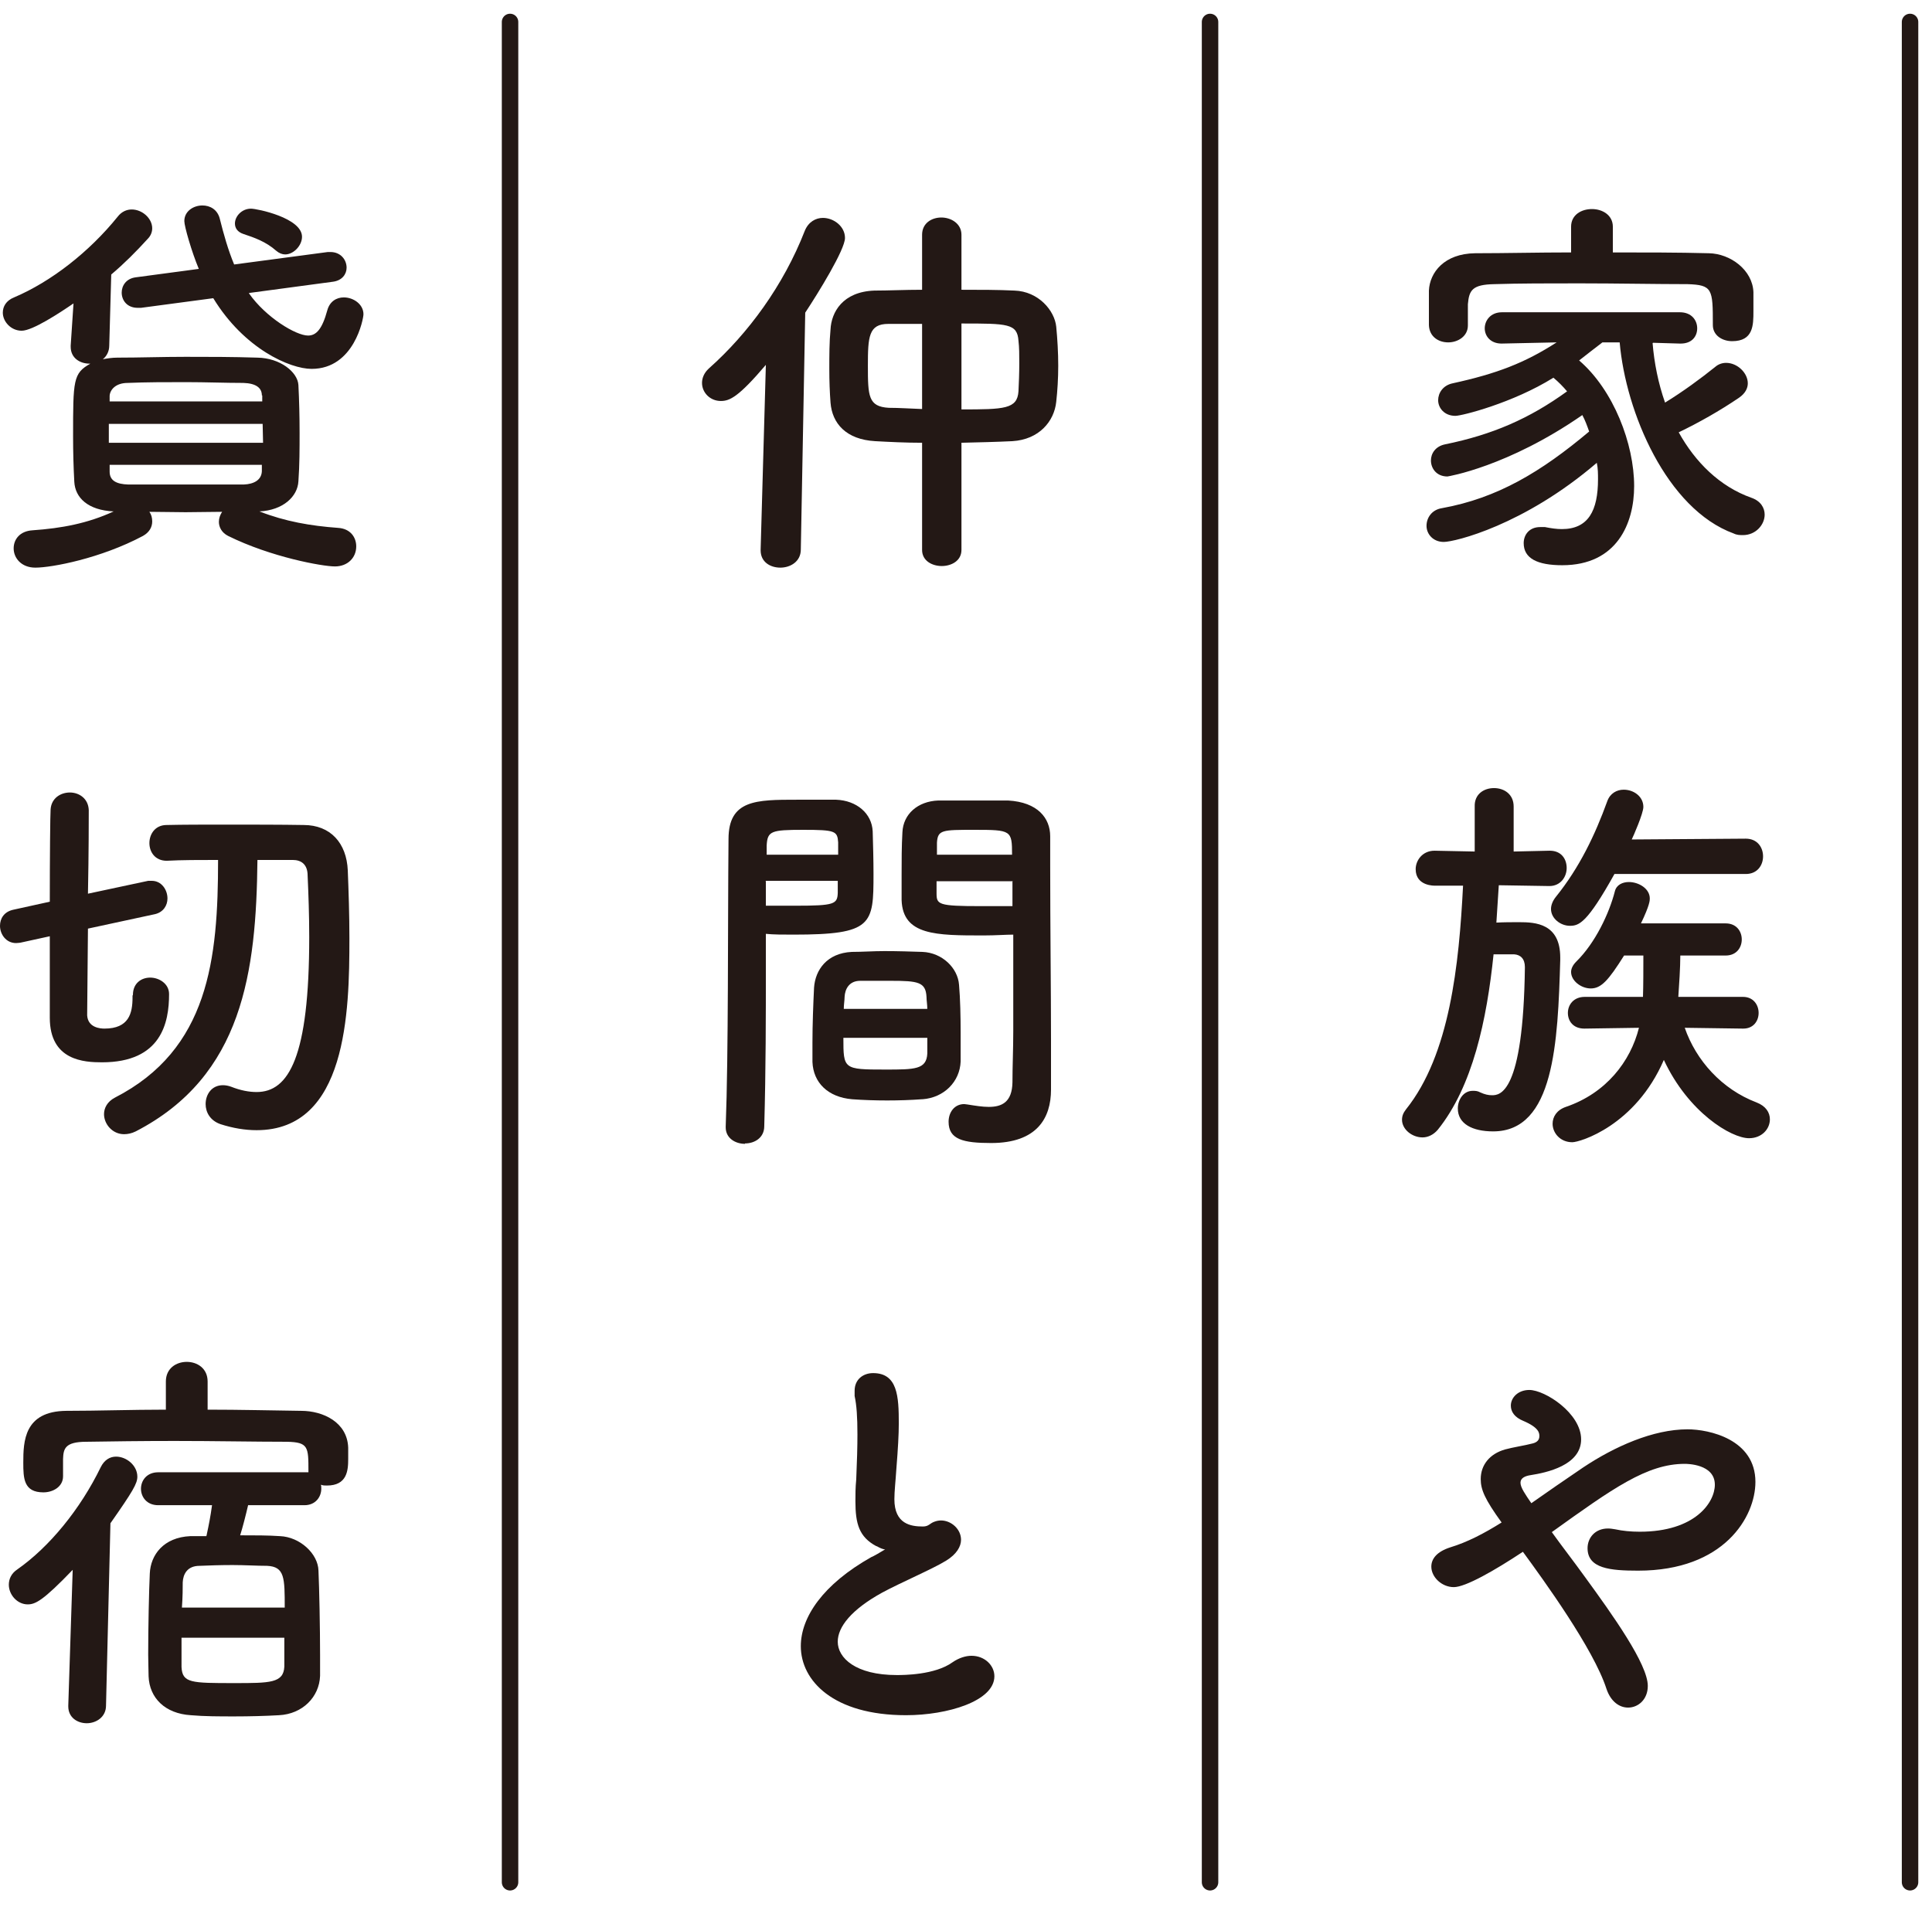
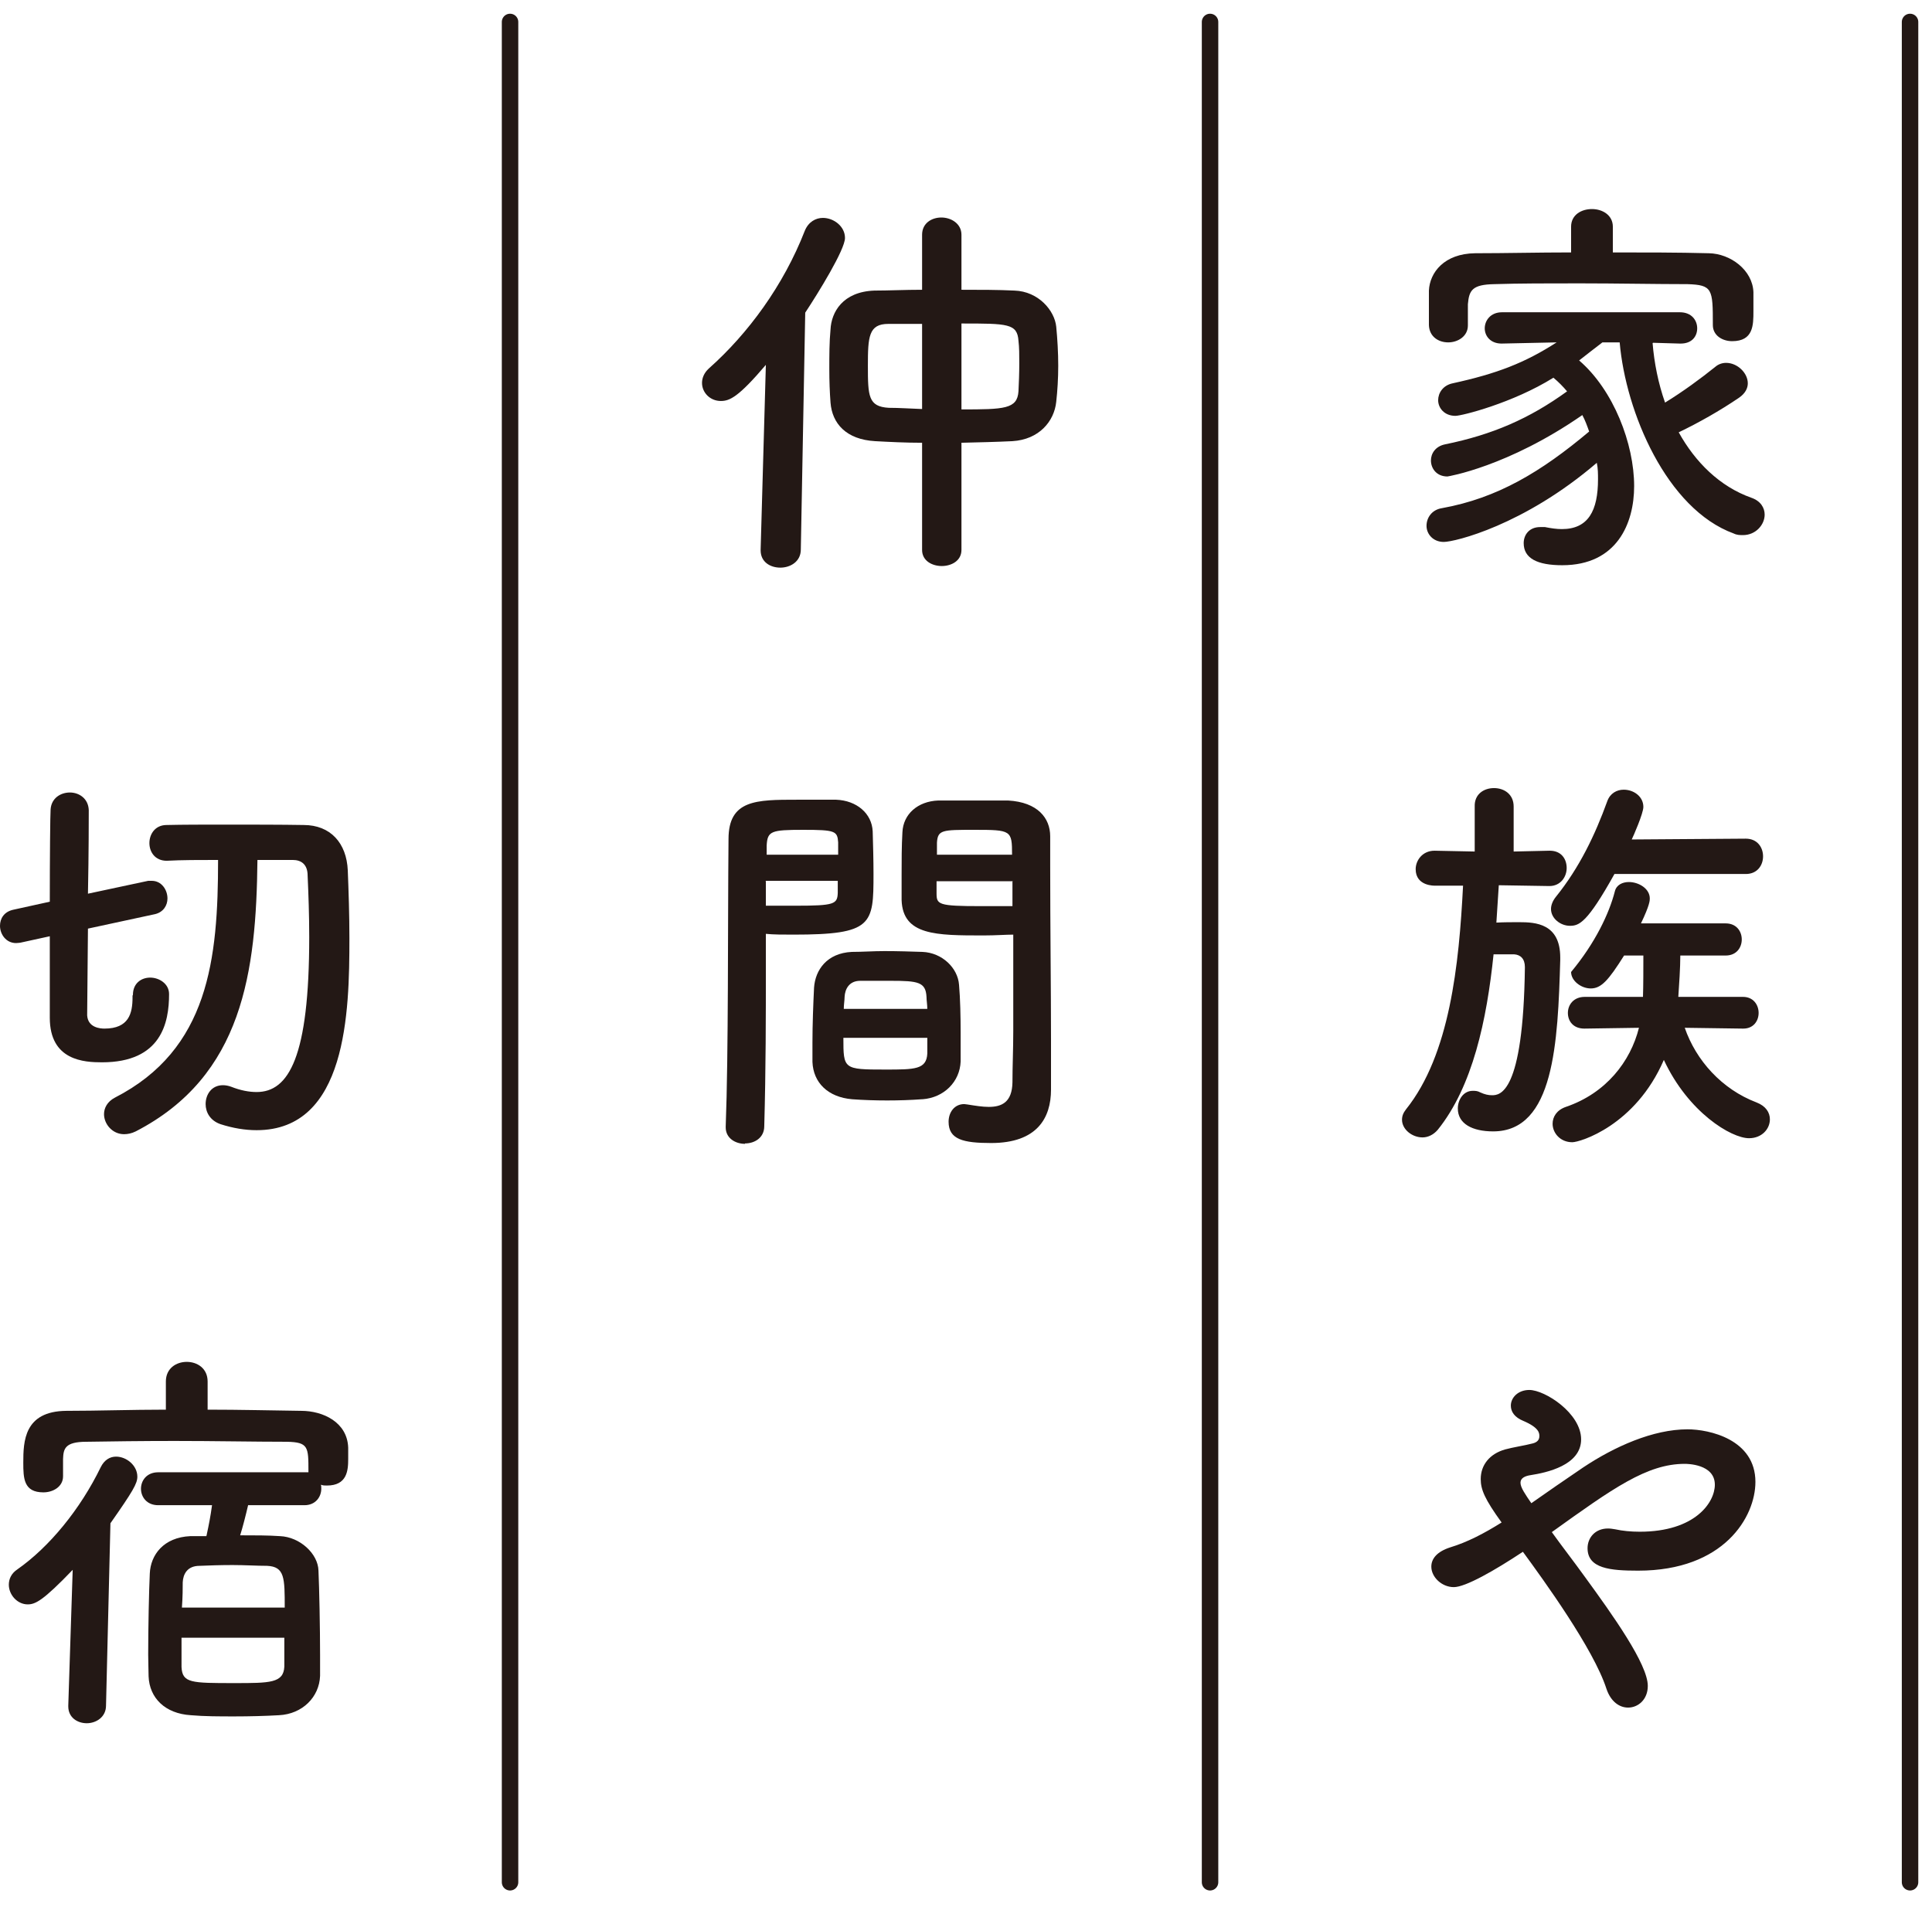
<svg xmlns="http://www.w3.org/2000/svg" width="88" height="87" viewBox="0 0 88 87" fill="none">
  <path d="M75.274 15.634C75.347 16.531 75.531 17.463 75.841 18.341C76.646 17.848 77.469 17.244 78.128 16.713C78.274 16.585 78.457 16.531 78.622 16.531C79.134 16.531 79.61 16.988 79.61 17.463C79.61 17.683 79.5 17.921 79.207 18.122C78.347 18.707 77.378 19.256 76.463 19.695C77.213 21.049 78.329 22.165 79.774 22.677C80.195 22.823 80.378 23.134 80.378 23.445C80.378 23.902 79.976 24.378 79.39 24.378C79.262 24.378 79.116 24.378 78.969 24.305C75.915 23.189 74.049 18.781 73.774 15.598H72.988C72.604 15.89 72.256 16.165 71.927 16.421C73.5 17.774 74.433 20.226 74.433 22.146C74.433 23.848 73.646 25.75 71.159 25.75C70.024 25.75 69.402 25.439 69.402 24.744C69.402 24.36 69.659 24.012 70.152 24.012C70.226 24.012 70.299 24.012 70.372 24.012C70.646 24.067 70.902 24.104 71.14 24.104C72.347 24.104 72.787 23.262 72.787 21.835C72.787 21.598 72.787 21.341 72.732 21.085C69.402 23.939 66.256 24.689 65.762 24.689C65.268 24.689 64.976 24.323 64.976 23.957C64.976 23.592 65.213 23.226 65.671 23.152C68.213 22.695 70.207 21.488 72.384 19.659C72.293 19.402 72.201 19.146 72.073 18.909C68.671 21.268 65.945 21.707 65.927 21.707C65.433 21.707 65.177 21.341 65.177 20.976C65.177 20.665 65.378 20.335 65.817 20.244C67.976 19.805 69.659 19.073 71.378 17.829C71.195 17.61 70.976 17.39 70.756 17.207C68.909 18.36 66.585 18.945 66.293 18.945C65.781 18.945 65.506 18.579 65.506 18.232C65.506 17.902 65.726 17.555 66.165 17.463C68.177 17.024 69.457 16.531 70.902 15.598L68.396 15.652C67.884 15.652 67.628 15.305 67.628 14.957C67.628 14.61 67.884 14.226 68.415 14.226H76.518C77.049 14.226 77.305 14.591 77.305 14.957C77.305 15.323 77.067 15.652 76.555 15.652H76.518L75.293 15.616L75.274 15.634ZM73.445 11.5C74.945 11.5 76.427 11.5 77.835 11.537C78.823 11.555 79.829 12.305 79.866 13.311C79.866 13.567 79.866 13.878 79.866 14.171C79.866 14.811 79.866 15.543 78.896 15.543C78.457 15.543 78.018 15.287 78.018 14.811V14.774C78.018 13.165 78 12.982 76.866 12.945C75.402 12.945 73.646 12.909 71.945 12.909C70.537 12.909 69.183 12.909 68.067 12.945C67.061 12.963 66.915 13.22 66.86 13.86V14.829C66.86 15.323 66.402 15.598 65.963 15.598C65.524 15.598 65.104 15.341 65.085 14.811C65.085 14.591 65.085 14.335 65.085 14.061C65.085 13.787 65.085 13.512 65.085 13.238C65.122 12.415 65.781 11.555 67.189 11.537C68.579 11.537 70.061 11.5 71.561 11.5V10.329C71.561 9.781 72.037 9.524 72.512 9.524C72.988 9.524 73.463 9.799 73.463 10.329V11.518L73.445 11.5Z" fill="#231815" />
-   <path d="M70.573 40.366L68.268 40.329C68.232 40.878 68.195 41.445 68.158 42.031C68.506 42.012 68.872 42.012 69.201 42.012C69.933 42.012 71.067 42.067 71.067 43.622V43.732C70.957 47.5 70.793 51.543 68.012 51.543C67.061 51.543 66.402 51.195 66.402 50.5C66.402 50.098 66.658 49.695 67.079 49.695C67.189 49.695 67.299 49.695 67.427 49.768C67.628 49.86 67.793 49.896 67.957 49.896C68.305 49.896 69.384 49.86 69.457 44.061C69.457 43.677 69.256 43.494 68.963 43.476H68.03C67.719 46.476 67.079 49.494 65.488 51.47C65.286 51.707 65.03 51.817 64.793 51.817C64.317 51.817 63.86 51.451 63.86 51.012C63.86 50.848 63.914 50.701 64.043 50.537C66.036 48.049 66.457 43.951 66.64 40.348H65.36C65.36 40.348 64.482 40.384 64.482 39.598C64.482 39.195 64.793 38.756 65.341 38.756L67.171 38.793V36.744C67.152 36.177 67.591 35.903 68.049 35.903C68.506 35.903 68.945 36.177 68.945 36.744V38.793L70.573 38.756H70.591C71.122 38.756 71.36 39.14 71.36 39.543C71.36 39.945 71.085 40.366 70.573 40.366ZM73.536 39.817C72.293 42.049 71.927 42.177 71.506 42.177C71.085 42.177 70.646 41.848 70.646 41.409C70.646 41.244 70.719 41.043 70.866 40.86C71.945 39.524 72.658 38.025 73.207 36.506C73.335 36.14 73.646 35.976 73.957 35.976C74.415 35.976 74.853 36.287 74.853 36.762C74.853 37.055 74.396 38.098 74.323 38.244L79.518 38.207C80.049 38.207 80.305 38.61 80.305 39.012C80.305 39.415 80.049 39.817 79.518 39.817H73.536ZM79.372 46.86L76.738 46.823C77.25 48.305 78.421 49.622 80.012 50.226C80.433 50.39 80.616 50.683 80.616 50.994C80.616 51.433 80.25 51.854 79.665 51.854C78.86 51.854 76.902 50.683 75.786 48.287C74.488 51.287 71.963 52.037 71.616 52.037C71.067 52.037 70.719 51.616 70.719 51.195C70.719 50.884 70.902 50.573 71.323 50.427C73.152 49.805 74.268 48.36 74.652 46.823L72.165 46.86C71.652 46.86 71.415 46.512 71.415 46.146C71.415 45.781 71.671 45.415 72.183 45.415H74.835C74.853 44.921 74.853 44.079 74.853 43.531H73.975C73.262 44.665 72.933 45.031 72.457 45.031C72.018 45.031 71.561 44.683 71.561 44.281C71.561 44.134 71.634 43.97 71.799 43.805C72.658 42.964 73.299 41.61 73.555 40.604C73.628 40.311 73.902 40.183 74.195 40.183C74.634 40.183 75.146 40.476 75.146 40.933C75.146 41.024 75.146 41.226 74.744 42.067H78.603C79.097 42.067 79.335 42.433 79.335 42.799C79.335 43.165 79.097 43.531 78.603 43.531H76.536C76.536 44.061 76.482 44.884 76.445 45.415H79.39C79.866 45.415 80.103 45.781 80.103 46.146C80.103 46.512 79.866 46.86 79.408 46.86H79.372Z" fill="#231815" />
+   <path d="M70.573 40.366L68.268 40.329C68.232 40.878 68.195 41.445 68.158 42.031C68.506 42.012 68.872 42.012 69.201 42.012C69.933 42.012 71.067 42.067 71.067 43.622V43.732C70.957 47.5 70.793 51.543 68.012 51.543C67.061 51.543 66.402 51.195 66.402 50.5C66.402 50.098 66.658 49.695 67.079 49.695C67.189 49.695 67.299 49.695 67.427 49.768C67.628 49.86 67.793 49.896 67.957 49.896C68.305 49.896 69.384 49.86 69.457 44.061C69.457 43.677 69.256 43.494 68.963 43.476H68.03C67.719 46.476 67.079 49.494 65.488 51.47C65.286 51.707 65.03 51.817 64.793 51.817C64.317 51.817 63.86 51.451 63.86 51.012C63.86 50.848 63.914 50.701 64.043 50.537C66.036 48.049 66.457 43.951 66.64 40.348H65.36C65.36 40.348 64.482 40.384 64.482 39.598C64.482 39.195 64.793 38.756 65.341 38.756L67.171 38.793V36.744C67.152 36.177 67.591 35.903 68.049 35.903C68.506 35.903 68.945 36.177 68.945 36.744V38.793L70.573 38.756H70.591C71.122 38.756 71.36 39.14 71.36 39.543C71.36 39.945 71.085 40.366 70.573 40.366ZM73.536 39.817C72.293 42.049 71.927 42.177 71.506 42.177C71.085 42.177 70.646 41.848 70.646 41.409C70.646 41.244 70.719 41.043 70.866 40.86C71.945 39.524 72.658 38.025 73.207 36.506C73.335 36.14 73.646 35.976 73.957 35.976C74.415 35.976 74.853 36.287 74.853 36.762C74.853 37.055 74.396 38.098 74.323 38.244L79.518 38.207C80.049 38.207 80.305 38.61 80.305 39.012C80.305 39.415 80.049 39.817 79.518 39.817H73.536ZM79.372 46.86L76.738 46.823C77.25 48.305 78.421 49.622 80.012 50.226C80.433 50.39 80.616 50.683 80.616 50.994C80.616 51.433 80.25 51.854 79.665 51.854C78.86 51.854 76.902 50.683 75.786 48.287C74.488 51.287 71.963 52.037 71.616 52.037C71.067 52.037 70.719 51.616 70.719 51.195C70.719 50.884 70.902 50.573 71.323 50.427C73.152 49.805 74.268 48.36 74.652 46.823L72.165 46.86C71.652 46.86 71.415 46.512 71.415 46.146C71.415 45.781 71.671 45.415 72.183 45.415H74.835C74.853 44.921 74.853 44.079 74.853 43.531H73.975C73.262 44.665 72.933 45.031 72.457 45.031C72.018 45.031 71.561 44.683 71.561 44.281C72.658 42.964 73.299 41.61 73.555 40.604C73.628 40.311 73.902 40.183 74.195 40.183C74.634 40.183 75.146 40.476 75.146 40.933C75.146 41.024 75.146 41.226 74.744 42.067H78.603C79.097 42.067 79.335 42.433 79.335 42.799C79.335 43.165 79.097 43.531 78.603 43.531H76.536C76.536 44.061 76.482 44.884 76.445 45.415H79.39C79.866 45.415 80.103 45.781 80.103 46.146C80.103 46.512 79.866 46.86 79.408 46.86H79.372Z" fill="#231815" />
  <path d="M66.219 72.305C65.67 72.305 65.195 71.848 65.195 71.372C65.195 71.024 65.433 70.695 66.055 70.494C66.841 70.256 67.609 69.854 68.396 69.36C67.628 68.299 67.445 67.86 67.445 67.384C67.445 66.744 67.847 66.232 68.561 66.031C68.89 65.939 69.475 65.848 69.823 65.756C70.024 65.701 70.116 65.591 70.116 65.427C70.116 65.299 70.116 65.043 69.384 64.732C68.981 64.567 68.817 64.311 68.817 64.037C68.817 63.671 69.146 63.323 69.658 63.323C70.372 63.323 72.018 64.384 72.018 65.573C72.018 66.762 70.427 67.091 69.731 67.201C69.475 67.238 69.256 67.329 69.256 67.549C69.256 67.768 69.475 68.079 69.75 68.482C70.481 67.97 71.268 67.421 72.109 66.854C73.536 65.903 75.292 65.116 76.866 65.116C77.853 65.116 79.957 65.573 79.957 67.512C79.957 69.104 78.53 71.555 74.616 71.555C73.353 71.555 72.311 71.463 72.311 70.531C72.311 70.073 72.64 69.634 73.244 69.634C73.353 69.634 73.463 69.653 73.573 69.671C73.902 69.744 74.286 69.781 74.689 69.781C77.213 69.781 78.109 68.445 78.109 67.64C78.109 66.689 76.829 66.689 76.737 66.689C75.018 66.689 73.463 67.805 70.683 69.799C71.14 70.439 71.67 71.116 72.183 71.829C73.463 73.585 75.055 75.817 75.055 76.805C75.055 77.427 74.616 77.793 74.158 77.793C73.774 77.793 73.372 77.537 73.17 76.933C72.585 75.122 70.317 71.994 69.366 70.695C68.067 71.555 66.75 72.305 66.219 72.305Z" fill="#231815" />
  <path d="M34.884 16.622C33.64 18.085 33.238 18.268 32.835 18.268C32.341 18.268 31.976 17.884 31.976 17.445C31.976 17.226 32.067 16.988 32.287 16.787C34.079 15.195 35.689 13 36.658 10.512C36.823 10.11 37.152 9.927 37.482 9.927C37.976 9.927 38.488 10.311 38.488 10.841C38.488 11.372 37.281 13.329 36.677 14.244L36.476 25.037C36.476 25.585 36 25.86 35.543 25.86C35.085 25.86 34.646 25.604 34.646 25.073V25.037L34.884 16.622ZM42 20.171C41.25 20.171 40.518 20.134 39.86 20.098C38.543 20.024 37.902 19.293 37.829 18.341C37.793 17.866 37.774 17.354 37.774 16.823C37.774 16.201 37.774 15.579 37.829 15.012C37.866 14.226 38.378 13.293 39.823 13.238C40.482 13.238 41.213 13.201 42 13.201V10.695C42 10.165 42.439 9.909 42.878 9.909C43.317 9.909 43.793 10.183 43.793 10.695V13.201C44.634 13.201 45.457 13.201 46.207 13.238C47.305 13.274 48.037 14.152 48.11 14.884C48.165 15.451 48.201 16.073 48.201 16.659C48.201 17.244 48.165 17.811 48.11 18.305C48.018 19.201 47.323 20.024 46.116 20.098C45.384 20.134 44.597 20.152 43.793 20.171V25.055C43.793 25.549 43.335 25.787 42.896 25.787C42.457 25.787 42 25.549 42 25.055V20.171ZM42 14.756C41.469 14.756 40.957 14.756 40.463 14.756C39.567 14.756 39.531 15.341 39.531 16.659C39.531 18.049 39.549 18.524 40.482 18.579C40.957 18.579 41.469 18.616 42 18.634V14.738V14.756ZM43.793 18.652C45.75 18.652 46.335 18.634 46.39 17.829C46.408 17.463 46.427 17.006 46.427 16.549C46.427 16.183 46.427 15.817 46.39 15.524C46.335 14.738 45.896 14.738 43.793 14.738V18.652Z" fill="#231815" />
  <path d="M33.933 52.11C33.494 52.11 33.055 51.854 33.055 51.36V51.323C33.183 47.976 33.146 42.195 33.183 38.226C33.183 36.433 34.445 36.433 36.311 36.433C37.006 36.433 37.738 36.433 38.085 36.433C39.018 36.469 39.714 37.055 39.75 37.878C39.768 38.518 39.787 39.177 39.787 39.817C39.787 42.122 39.75 42.579 36.146 42.579C35.671 42.579 35.214 42.579 34.884 42.543V44.189C34.884 46.165 34.884 48.726 34.811 51.305C34.811 51.835 34.372 52.092 33.933 52.092V52.11ZM38.177 38.939C38.177 38.738 38.177 38.555 38.177 38.372C38.14 37.86 38.049 37.805 36.585 37.805C35.122 37.805 34.957 37.86 34.921 38.518C34.921 38.646 34.921 38.793 34.921 38.939H38.214H38.177ZM34.884 40.146V41.262C35.14 41.262 35.689 41.262 36.238 41.262C38.012 41.262 38.14 41.189 38.159 40.677C38.159 40.512 38.159 40.329 38.159 40.128H34.866L34.884 40.146ZM41.982 50.079C41.488 50.116 40.939 50.134 40.409 50.134C39.878 50.134 39.311 50.116 38.817 50.079C37.72 49.988 37.043 49.329 37.006 48.378C37.006 48.122 37.006 47.811 37.006 47.5C37.006 46.677 37.043 45.726 37.079 44.994C37.134 44.189 37.665 43.421 38.799 43.366C39.274 43.366 39.787 43.329 40.281 43.329C40.884 43.329 41.488 43.348 42.018 43.366C42.915 43.403 43.628 44.098 43.683 44.866C43.738 45.506 43.756 46.311 43.756 47.061C43.756 47.537 43.756 47.976 43.756 48.36C43.72 49.274 43.006 50.006 42.018 50.079H41.982ZM38.415 47.281C38.415 48.707 38.415 48.726 40.317 48.726C41.671 48.726 42.201 48.726 42.238 47.994C42.238 47.793 42.238 47.537 42.238 47.281H38.396H38.415ZM42.238 45.982C42.238 45.762 42.201 45.579 42.201 45.415C42.165 44.738 41.817 44.683 40.573 44.683C40.116 44.683 39.622 44.683 39.183 44.683C38.671 44.683 38.488 45.067 38.47 45.415C38.47 45.579 38.433 45.762 38.433 45.963H42.238V45.982ZM44.799 42.616C42.64 42.616 41.122 42.616 41.067 41.006C41.067 40.64 41.067 40.238 41.067 39.854C41.067 39.213 41.067 38.555 41.104 37.915C41.14 37.092 41.799 36.506 42.732 36.469C43.079 36.469 43.848 36.469 44.561 36.469C45.092 36.469 45.604 36.469 45.915 36.469C47.268 36.543 47.835 37.274 47.835 38.098V39.469C47.835 42.213 47.872 45.049 47.872 47.372C47.872 48.232 47.872 49 47.872 49.64C47.872 50.939 47.232 52.073 45.146 52.073C43.866 52.073 43.207 51.909 43.207 51.104C43.207 50.683 43.464 50.299 43.921 50.299C43.976 50.299 44.012 50.317 44.067 50.317C44.415 50.372 44.744 50.427 45.037 50.427C45.64 50.427 46.098 50.207 46.116 49.311C46.116 48.579 46.153 47.793 46.153 46.969C46.153 45.744 46.153 44.482 46.153 43.329V42.579C45.823 42.579 45.348 42.616 44.817 42.616H44.799ZM46.098 38.939C46.098 37.823 46.061 37.805 44.378 37.805C42.915 37.805 42.714 37.805 42.677 38.39C42.677 38.555 42.677 38.756 42.677 38.939H46.116H46.098ZM46.134 40.146H42.659C42.659 40.348 42.659 40.531 42.659 40.695C42.659 41.207 42.732 41.281 44.671 41.281C45.274 41.281 45.86 41.281 46.116 41.281V40.165L46.134 40.146Z" fill="#231815" />
-   <path d="M39.915 70.439C39.128 70.018 38.963 69.415 38.963 68.39C38.963 68.098 38.963 67.768 39 67.403C39.037 66.561 39.055 65.903 39.055 65.354C39.055 64.549 39.018 64.018 38.927 63.598C38.927 63.506 38.927 63.433 38.927 63.36C38.927 62.829 39.329 62.555 39.768 62.555C40.884 62.555 40.939 63.616 40.939 64.841C40.939 65.354 40.902 65.994 40.829 66.909C40.793 67.476 40.738 67.933 40.738 68.299C40.738 69.433 41.488 69.543 42.037 69.543C42.311 69.543 42.347 69.396 42.567 69.323C42.658 69.287 42.768 69.268 42.86 69.268C43.335 69.268 43.774 69.671 43.774 70.146C43.774 70.457 43.573 70.805 43.097 71.098C42.476 71.482 41.012 72.104 40.171 72.561C38.781 73.329 38.158 74.116 38.158 74.793C38.158 75.525 38.963 76.311 40.847 76.311C41.14 76.311 42.585 76.311 43.39 75.726C43.683 75.525 43.994 75.433 44.25 75.433C44.854 75.433 45.293 75.872 45.293 76.366C45.293 77.5 43.152 78.14 41.268 78.14C37.957 78.14 36.476 76.567 36.476 74.994C36.476 73.677 37.482 72.177 39.695 70.933C39.732 70.933 40.171 70.677 40.317 70.585C40.207 70.585 40.061 70.512 39.933 70.439H39.915Z" fill="#231815" />
-   <path d="M3.348 13.823C2.707 14.262 1.482 15.067 0.988 15.067C0.494 15.067 0.128 14.646 0.128 14.244C0.128 13.97 0.275 13.695 0.64 13.549C2.323 12.835 4.061 11.482 5.36 9.872C5.543 9.634 5.781 9.543 6 9.543C6.476 9.543 6.933 9.945 6.933 10.402C6.933 10.549 6.878 10.732 6.732 10.878C6.201 11.463 5.653 12.012 5.067 12.506L4.976 15.744C4.976 16.018 4.848 16.238 4.683 16.366C4.884 16.329 5.104 16.293 5.342 16.293C6.366 16.293 7.39 16.256 8.451 16.256C9.512 16.256 10.592 16.256 11.726 16.293C12.768 16.311 13.555 16.951 13.592 17.537C13.628 18.25 13.646 18.982 13.646 19.713C13.646 20.445 13.646 21.177 13.592 21.927C13.555 22.622 12.896 23.244 11.817 23.299C12.988 23.756 14.14 23.957 15.403 24.049C15.97 24.085 16.226 24.488 16.226 24.89C16.226 25.421 15.823 25.805 15.256 25.805C14.689 25.805 12.348 25.384 10.39 24.415C10.098 24.268 9.97 24.012 9.97 23.774C9.97 23.61 10.024 23.463 10.116 23.317C9.567 23.317 9 23.335 8.451 23.335C7.903 23.335 7.354 23.317 6.805 23.317C6.896 23.445 6.933 23.591 6.933 23.756C6.933 24.012 6.805 24.25 6.512 24.415C4.592 25.439 2.36 25.86 1.61 25.86C0.97 25.86 0.622 25.421 0.622 24.982C0.622 24.579 0.896 24.195 1.482 24.159C2.799 24.067 3.988 23.848 5.177 23.299C4.006 23.244 3.421 22.677 3.384 21.945C3.348 21.287 3.329 20.591 3.329 19.896C3.329 17.317 3.329 17.006 4.116 16.567H4.079C3.64 16.567 3.22 16.311 3.22 15.799V15.744L3.348 13.823ZM4.957 19.311V20.171H11.982C11.982 19.878 11.963 19.585 11.963 19.311H4.957ZM11.927 18.012C11.927 17.665 11.653 17.463 11.085 17.445C10.262 17.445 9.366 17.409 8.47 17.409C7.573 17.409 6.659 17.409 5.817 17.445C5.268 17.445 5.012 17.756 4.994 18.03V18.287H11.945V18.012H11.927ZM11.945 21.177H4.994V21.488C4.994 21.909 5.323 22.055 5.835 22.073C6.677 22.073 7.555 22.073 8.433 22.073C9.311 22.073 10.226 22.073 11.104 22.073C11.561 22.055 11.909 21.872 11.927 21.47V21.177H11.945ZM11.342 13.366C12.11 14.463 13.482 15.287 14.031 15.287C14.396 15.287 14.671 15.012 14.909 14.134C15.018 13.732 15.329 13.549 15.659 13.549C16.098 13.549 16.555 13.86 16.555 14.317C16.555 14.518 16.134 16.805 14.195 16.805C13.207 16.805 11.122 15.89 9.714 13.585L6.421 14.024C6.421 14.024 6.311 14.024 6.275 14.024C5.781 14.024 5.543 13.677 5.543 13.329C5.543 13.018 5.744 12.689 6.183 12.634L9.055 12.25C8.726 11.463 8.396 10.311 8.396 10.073C8.396 9.616 8.817 9.36 9.22 9.36C9.567 9.36 9.896 9.543 10.006 9.945C10.189 10.677 10.39 11.39 10.665 12.049L14.927 11.482H15.055C15.512 11.482 15.787 11.829 15.787 12.195C15.787 12.488 15.585 12.78 15.165 12.835L11.342 13.348V13.366ZM12.585 11.427C12.11 11.006 11.579 10.823 11.085 10.659C10.811 10.567 10.701 10.384 10.701 10.183C10.701 9.854 11.012 9.506 11.433 9.506C11.707 9.506 13.756 9.927 13.756 10.787C13.756 11.189 13.372 11.591 12.988 11.591C12.86 11.591 12.713 11.537 12.585 11.427Z" fill="#231815" />
  <path d="M6.055 45.323C6.055 44.793 6.439 44.537 6.841 44.537C7.244 44.537 7.701 44.811 7.701 45.287C7.701 46.585 7.354 48.396 4.646 48.396C3.841 48.396 2.268 48.323 2.268 46.366C2.268 46.092 2.268 44.482 2.268 42.653L0.933 42.945C0.933 42.945 0.805 42.964 0.732 42.964C0.274 42.964 0 42.561 0 42.177C0 41.848 0.183 41.537 0.604 41.445L2.268 41.079C2.268 39.031 2.287 37.11 2.305 36.872C2.341 36.36 2.762 36.104 3.183 36.104C3.604 36.104 4.024 36.378 4.043 36.909C4.043 37.22 4.043 38.884 4.006 40.714L6.75 40.128C6.75 40.128 6.86 40.128 6.915 40.128C7.354 40.128 7.628 40.531 7.628 40.933C7.628 41.244 7.445 41.555 7.061 41.646L4.006 42.305C3.988 44.226 3.97 45.964 3.97 46.256C4.006 46.823 4.573 46.86 4.756 46.86C5.872 46.86 6.037 46.165 6.037 45.433V45.36L6.055 45.323ZM11.726 39.177C11.671 44.262 11.067 49.018 6.183 51.543C6 51.634 5.817 51.671 5.652 51.671C5.122 51.671 4.738 51.214 4.738 50.756C4.738 50.482 4.884 50.189 5.232 50.006C9.512 47.811 9.933 43.695 9.933 39.177C9.091 39.177 8.287 39.177 7.591 39.214C7.061 39.214 6.805 38.811 6.805 38.409C6.805 38.006 7.061 37.585 7.591 37.585C8.36 37.567 9.274 37.567 10.189 37.567C11.47 37.567 12.787 37.567 13.829 37.585C15.055 37.585 15.787 38.409 15.841 39.653C15.878 40.585 15.915 41.665 15.915 42.762C15.915 46.092 15.805 51.488 11.689 51.488C11.159 51.488 10.61 51.396 10.043 51.214C9.567 51.049 9.366 50.665 9.366 50.299C9.366 49.86 9.64 49.439 10.152 49.439C10.262 49.439 10.39 49.457 10.537 49.512C10.957 49.677 11.341 49.75 11.689 49.75C13.152 49.75 14.085 48.159 14.085 42.689C14.085 41.683 14.049 40.714 14.012 39.89C14.012 39.378 13.72 39.177 13.335 39.177H11.744H11.726Z" fill="#231815" />
  <path d="M3.311 71.518C1.957 72.927 1.61 73.091 1.262 73.091C0.786 73.091 0.402 72.653 0.402 72.195C0.402 71.939 0.512 71.683 0.786 71.5C2.25 70.476 3.658 68.756 4.591 66.835C4.756 66.506 5.012 66.36 5.286 66.36C5.762 66.36 6.256 66.762 6.256 67.274C6.256 67.585 6.055 67.933 5.03 69.396L4.829 77.701C4.829 78.232 4.372 78.506 3.951 78.506C3.53 78.506 3.11 78.25 3.11 77.738V77.701L3.311 71.518ZM11.305 68.555C11.195 69.031 11.049 69.598 10.939 69.945C11.598 69.945 12.219 69.945 12.75 69.982C13.665 70.018 14.488 70.787 14.506 71.555C14.543 72.378 14.579 74.153 14.579 75.396C14.579 75.781 14.579 76.11 14.579 76.348C14.543 77.317 13.774 78.085 12.713 78.14C12.073 78.177 11.36 78.195 10.683 78.195C10.006 78.195 9.311 78.195 8.689 78.14C7.518 78.067 6.805 77.354 6.768 76.366C6.768 76.091 6.75 75.744 6.75 75.378C6.75 74.116 6.786 72.47 6.823 71.683C6.86 70.841 7.445 70.037 8.671 69.982C8.908 69.982 9.165 69.982 9.402 69.982C9.402 69.945 9.421 69.927 9.421 69.89C9.512 69.47 9.585 69.104 9.658 68.573H7.207C6.677 68.573 6.421 68.189 6.421 67.823C6.421 67.457 6.677 67.073 7.207 67.073H14.049V67.018C14.049 65.921 14.049 65.701 13.061 65.683C11.598 65.683 9.75 65.646 7.957 65.646C6.476 65.646 5.049 65.665 3.933 65.683C2.945 65.683 2.89 66.012 2.872 66.47V67.256C2.872 67.732 2.415 67.988 1.976 67.988C1.079 67.988 1.061 67.348 1.061 66.634C1.061 65.665 1.097 64.293 3.018 64.274C4.463 64.274 6 64.22 7.555 64.22V62.939C7.555 62.335 8.03 62.043 8.506 62.043C8.982 62.043 9.457 62.335 9.457 62.939V64.22C10.921 64.22 12.348 64.256 13.719 64.274C14.707 64.274 15.823 64.787 15.86 65.957C15.86 66.159 15.86 66.305 15.86 66.47C15.86 67 15.805 67.677 14.89 67.677C14.799 67.677 14.707 67.677 14.616 67.64C14.634 67.695 14.634 67.75 14.634 67.823C14.634 68.189 14.378 68.573 13.866 68.573H11.305V68.555ZM8.268 74.61C8.268 75.177 8.268 75.671 8.268 75.945C8.305 76.677 8.707 76.677 10.683 76.677C12.293 76.677 12.915 76.677 12.951 75.927V74.61H8.25H8.268ZM12.969 73.238C12.969 71.884 12.969 71.372 12.165 71.335C11.707 71.335 11.14 71.299 10.591 71.299C10.043 71.299 9.512 71.317 9.091 71.335C8.524 71.335 8.341 71.72 8.323 72.085C8.323 72.323 8.323 72.744 8.286 73.238H12.969Z" fill="#231815" />
  <path d="M55.116 1V85.75" stroke="#231815" stroke-width="0.75" stroke-linecap="round" stroke-linejoin="round" />
  <path d="M87 1V85.75" stroke="#231815" stroke-width="0.75" stroke-linecap="round" stroke-linejoin="round" />
  <path d="M23.232 1V85.75" stroke="#231815" stroke-width="0.75" stroke-linecap="round" stroke-linejoin="round" />
</svg>